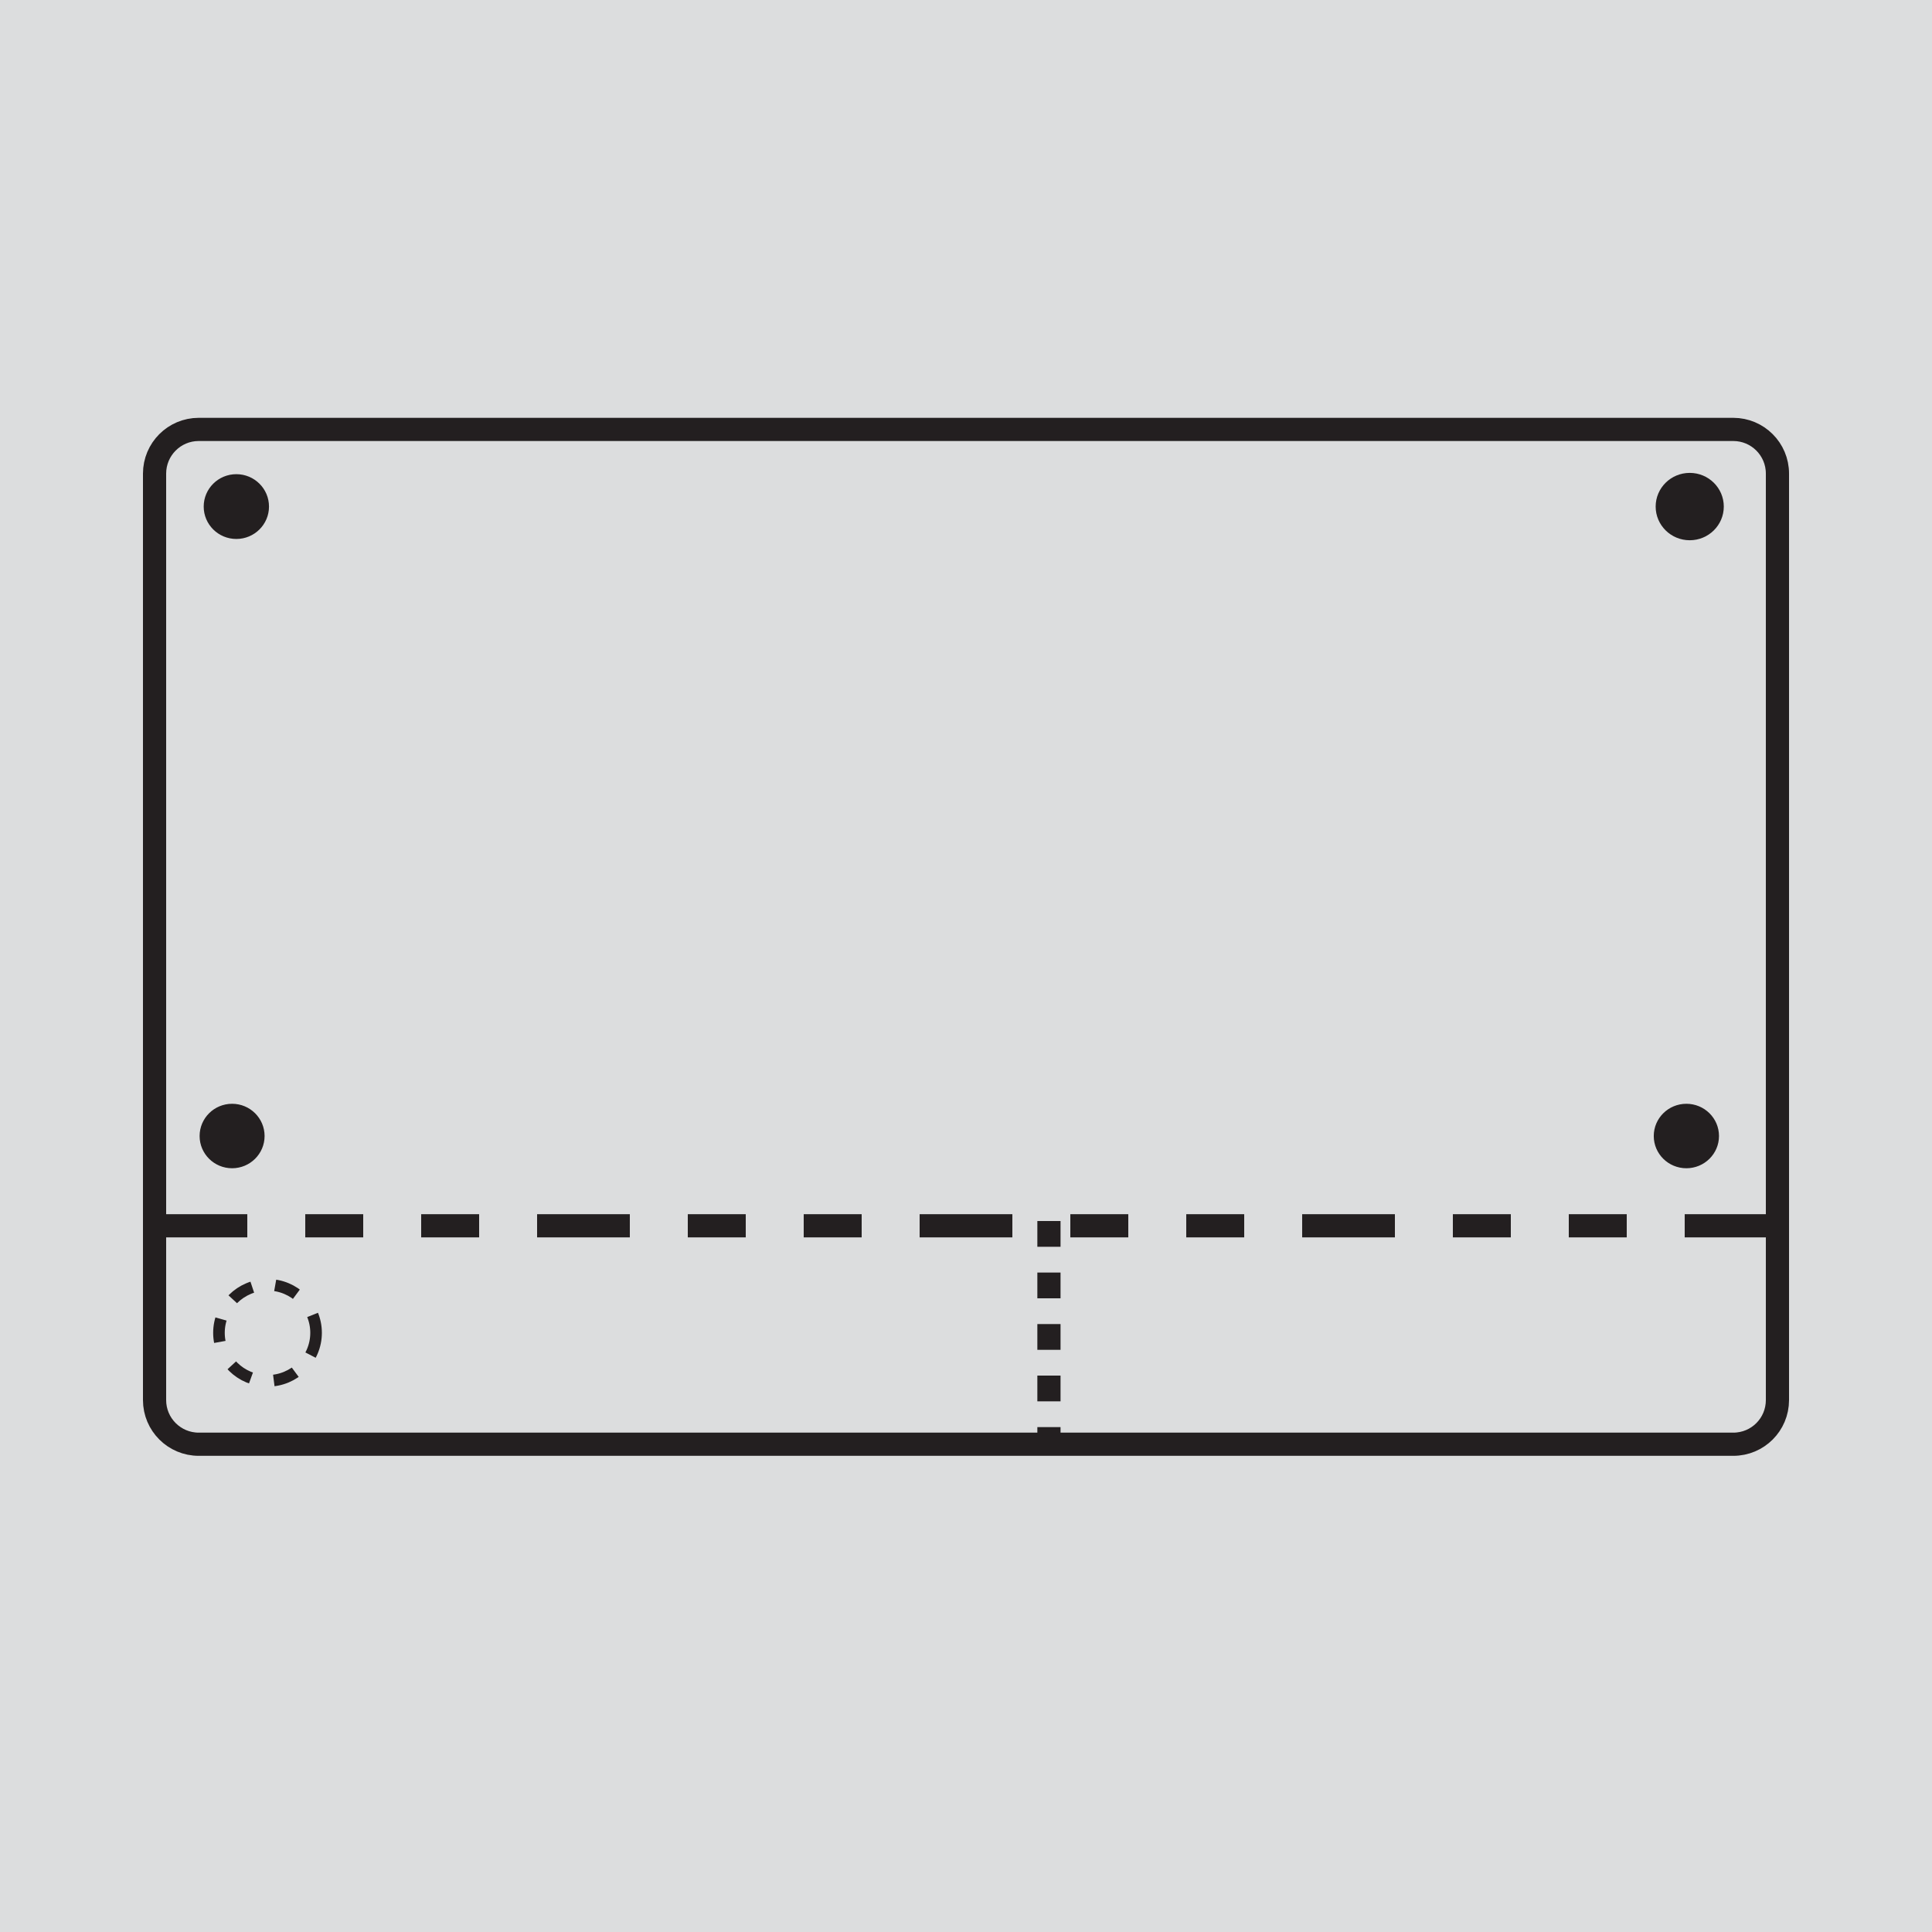
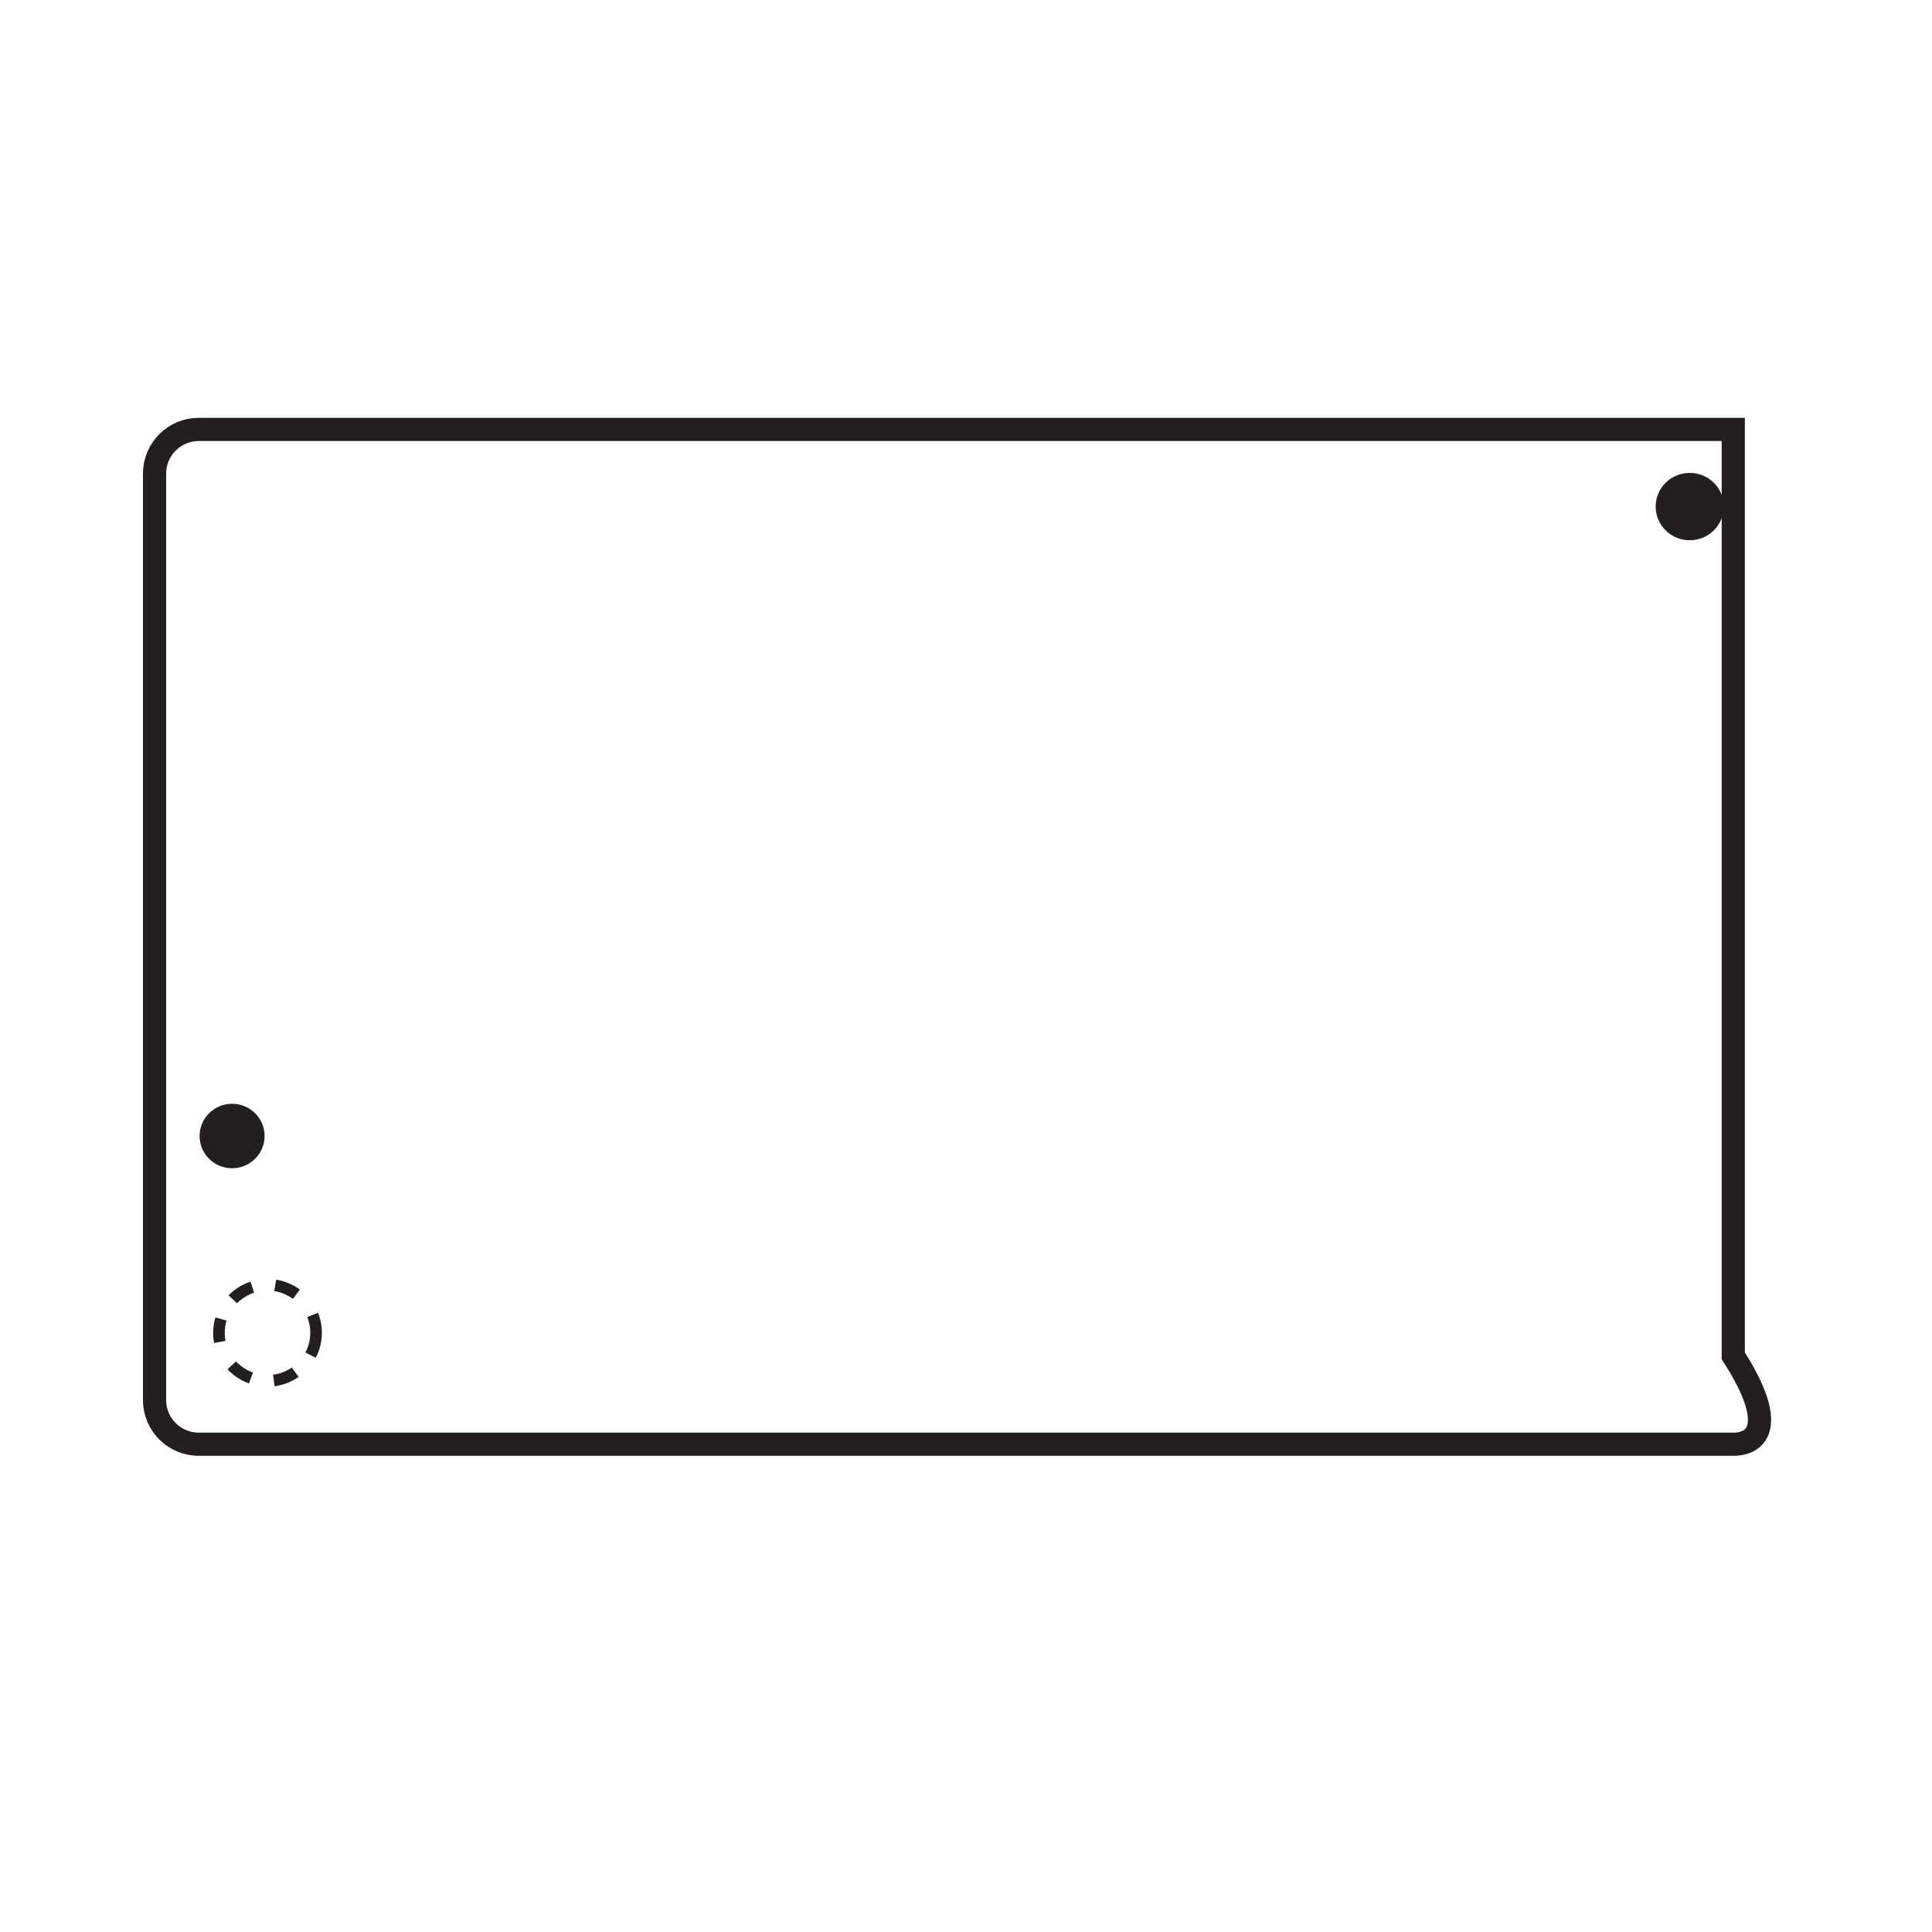
<svg xmlns="http://www.w3.org/2000/svg" version="1.1" id="Layer_1" x="0px" y="0px" viewBox="0 0 150 150" style="enable-background:new 0 0 150 150;" xml:space="preserve">
  <style type="text/css">
	.st0{fill:#DCDDDE;}
	.st1{fill:#231F20;stroke:#231F20;stroke-width:0.25;stroke-miterlimit:10;}
	.st2{fill:#231F20;stroke:#231F20;stroke-width:0.45;stroke-miterlimit:10;}
	.st3{fill:#231F20;stroke:#231F20;stroke-width:0.225;stroke-miterlimit:10;}
	.st4{fill:none;stroke:#231F20;stroke-width:1.8;stroke-miterlimit:10;}
	.st5{fill:none;stroke:#231F20;stroke-width:1.8;stroke-miterlimit:10;stroke-dasharray:7.2,4.5,4.5,4.5,4.5,4.5;}
	.st6{fill:none;stroke:#231F20;stroke-width:0.9;stroke-miterlimit:10;stroke-dasharray:1.8,1.8,1.8,1.8,1.8,2.068;}
	.st7{fill:none;stroke:#231F20;stroke-width:1.8;stroke-miterlimit:10;stroke-dasharray:2,2,2,2,2,2;}
	.st8{fill:none;stroke:#231F20;stroke-width:1.8;stroke-miterlimit:10;stroke-dasharray:4.5,4.5,4.5,4.5,4.5,4.5;}
</style>
-   <rect x="0" class="st0" width="150" height="150" />
-   <ellipse class="st1" cx="18.35" cy="39.33" rx="2.41" ry="2.39" />
  <ellipse class="st2" cx="131.19" cy="39.33" rx="2.42" ry="2.39" />
  <ellipse class="st3" cx="18.02" cy="88.2" rx="2.41" ry="2.39" />
-   <ellipse class="st3" cx="130.93" cy="88.2" rx="2.42" ry="2.39" />
-   <path class="st4" d="M134.57,112.13H15.43c-1.89,0-3.43-1.53-3.43-3.43V36.77c0-1.89,1.53-3.43,3.43-3.43h119.14  c1.89,0,3.43,1.53,3.43,3.43v71.93C138,110.6,136.47,112.13,134.57,112.13z" />
-   <line class="st5" x1="12" y1="95.17" x2="138" y2="95.17" />
+   <path class="st4" d="M134.57,112.13H15.43c-1.89,0-3.43-1.53-3.43-3.43V36.77c0-1.89,1.53-3.43,3.43-3.43h119.14  v71.93C138,110.6,136.47,112.13,134.57,112.13z" />
  <ellipse class="st6" cx="20.77" cy="103.48" rx="3.77" ry="3.73" />
-   <line class="st7" x1="81.44" y1="94.8" x2="81.44" y2="112.16" />
</svg>